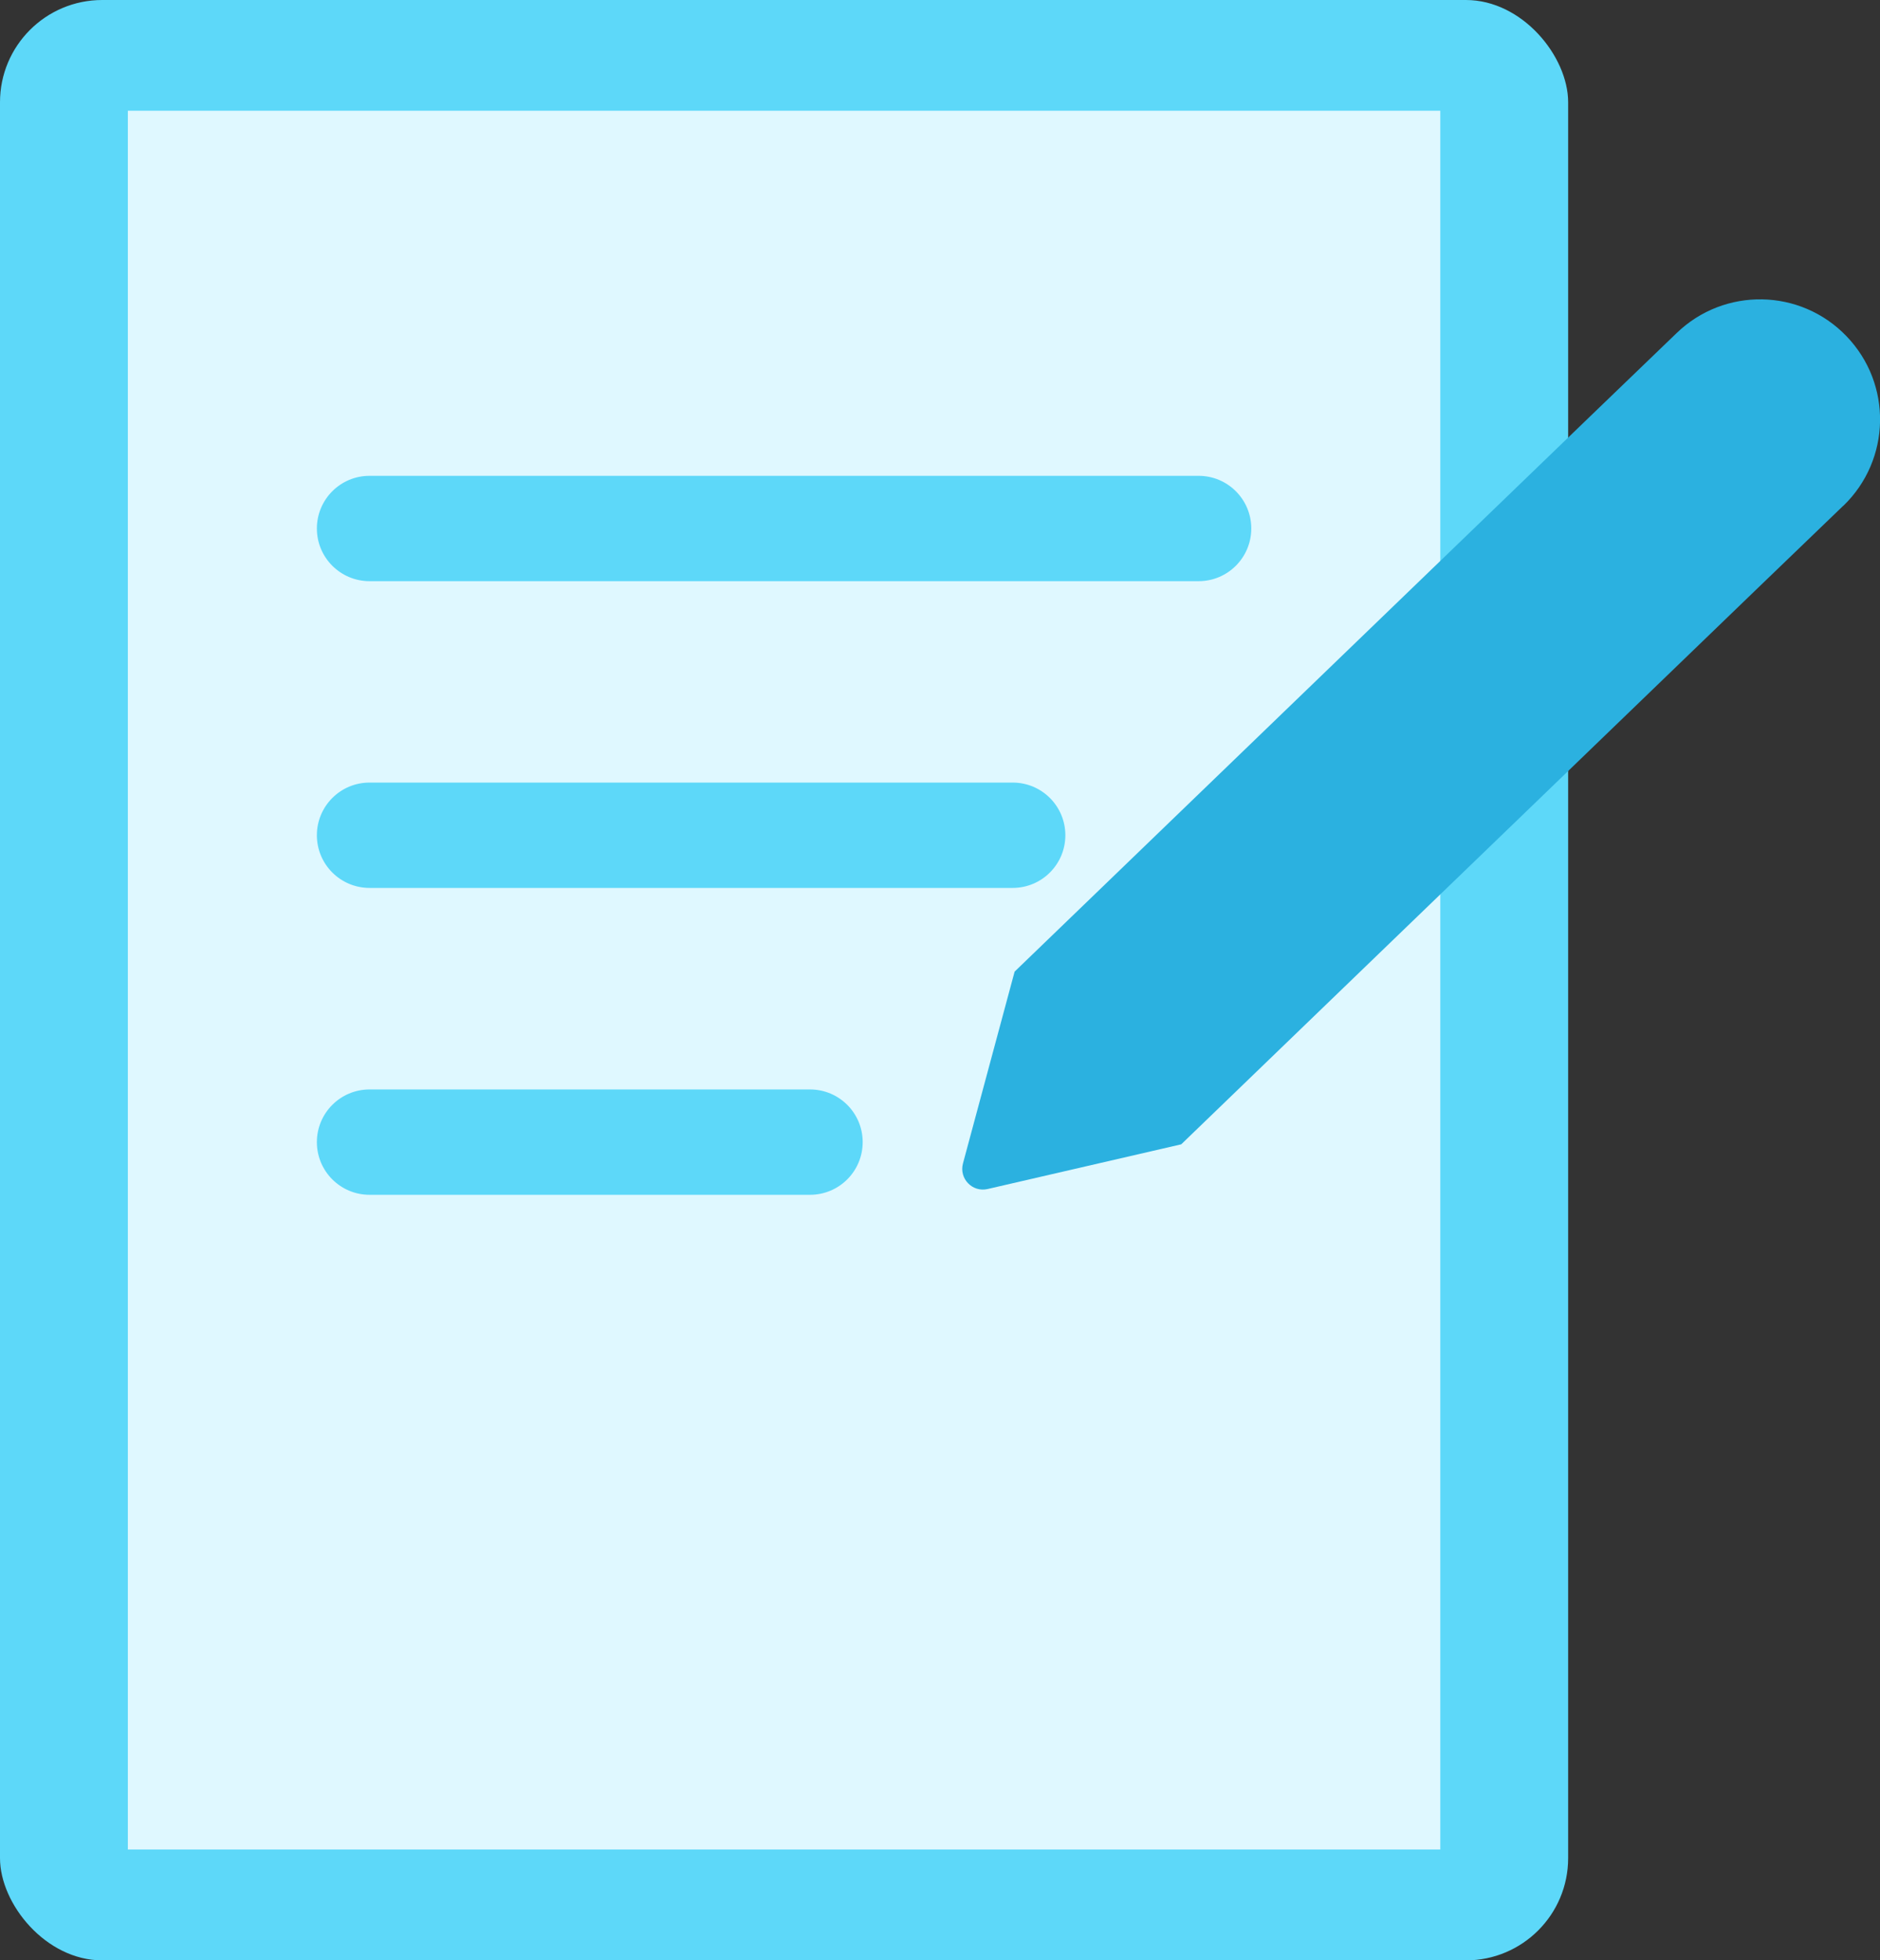
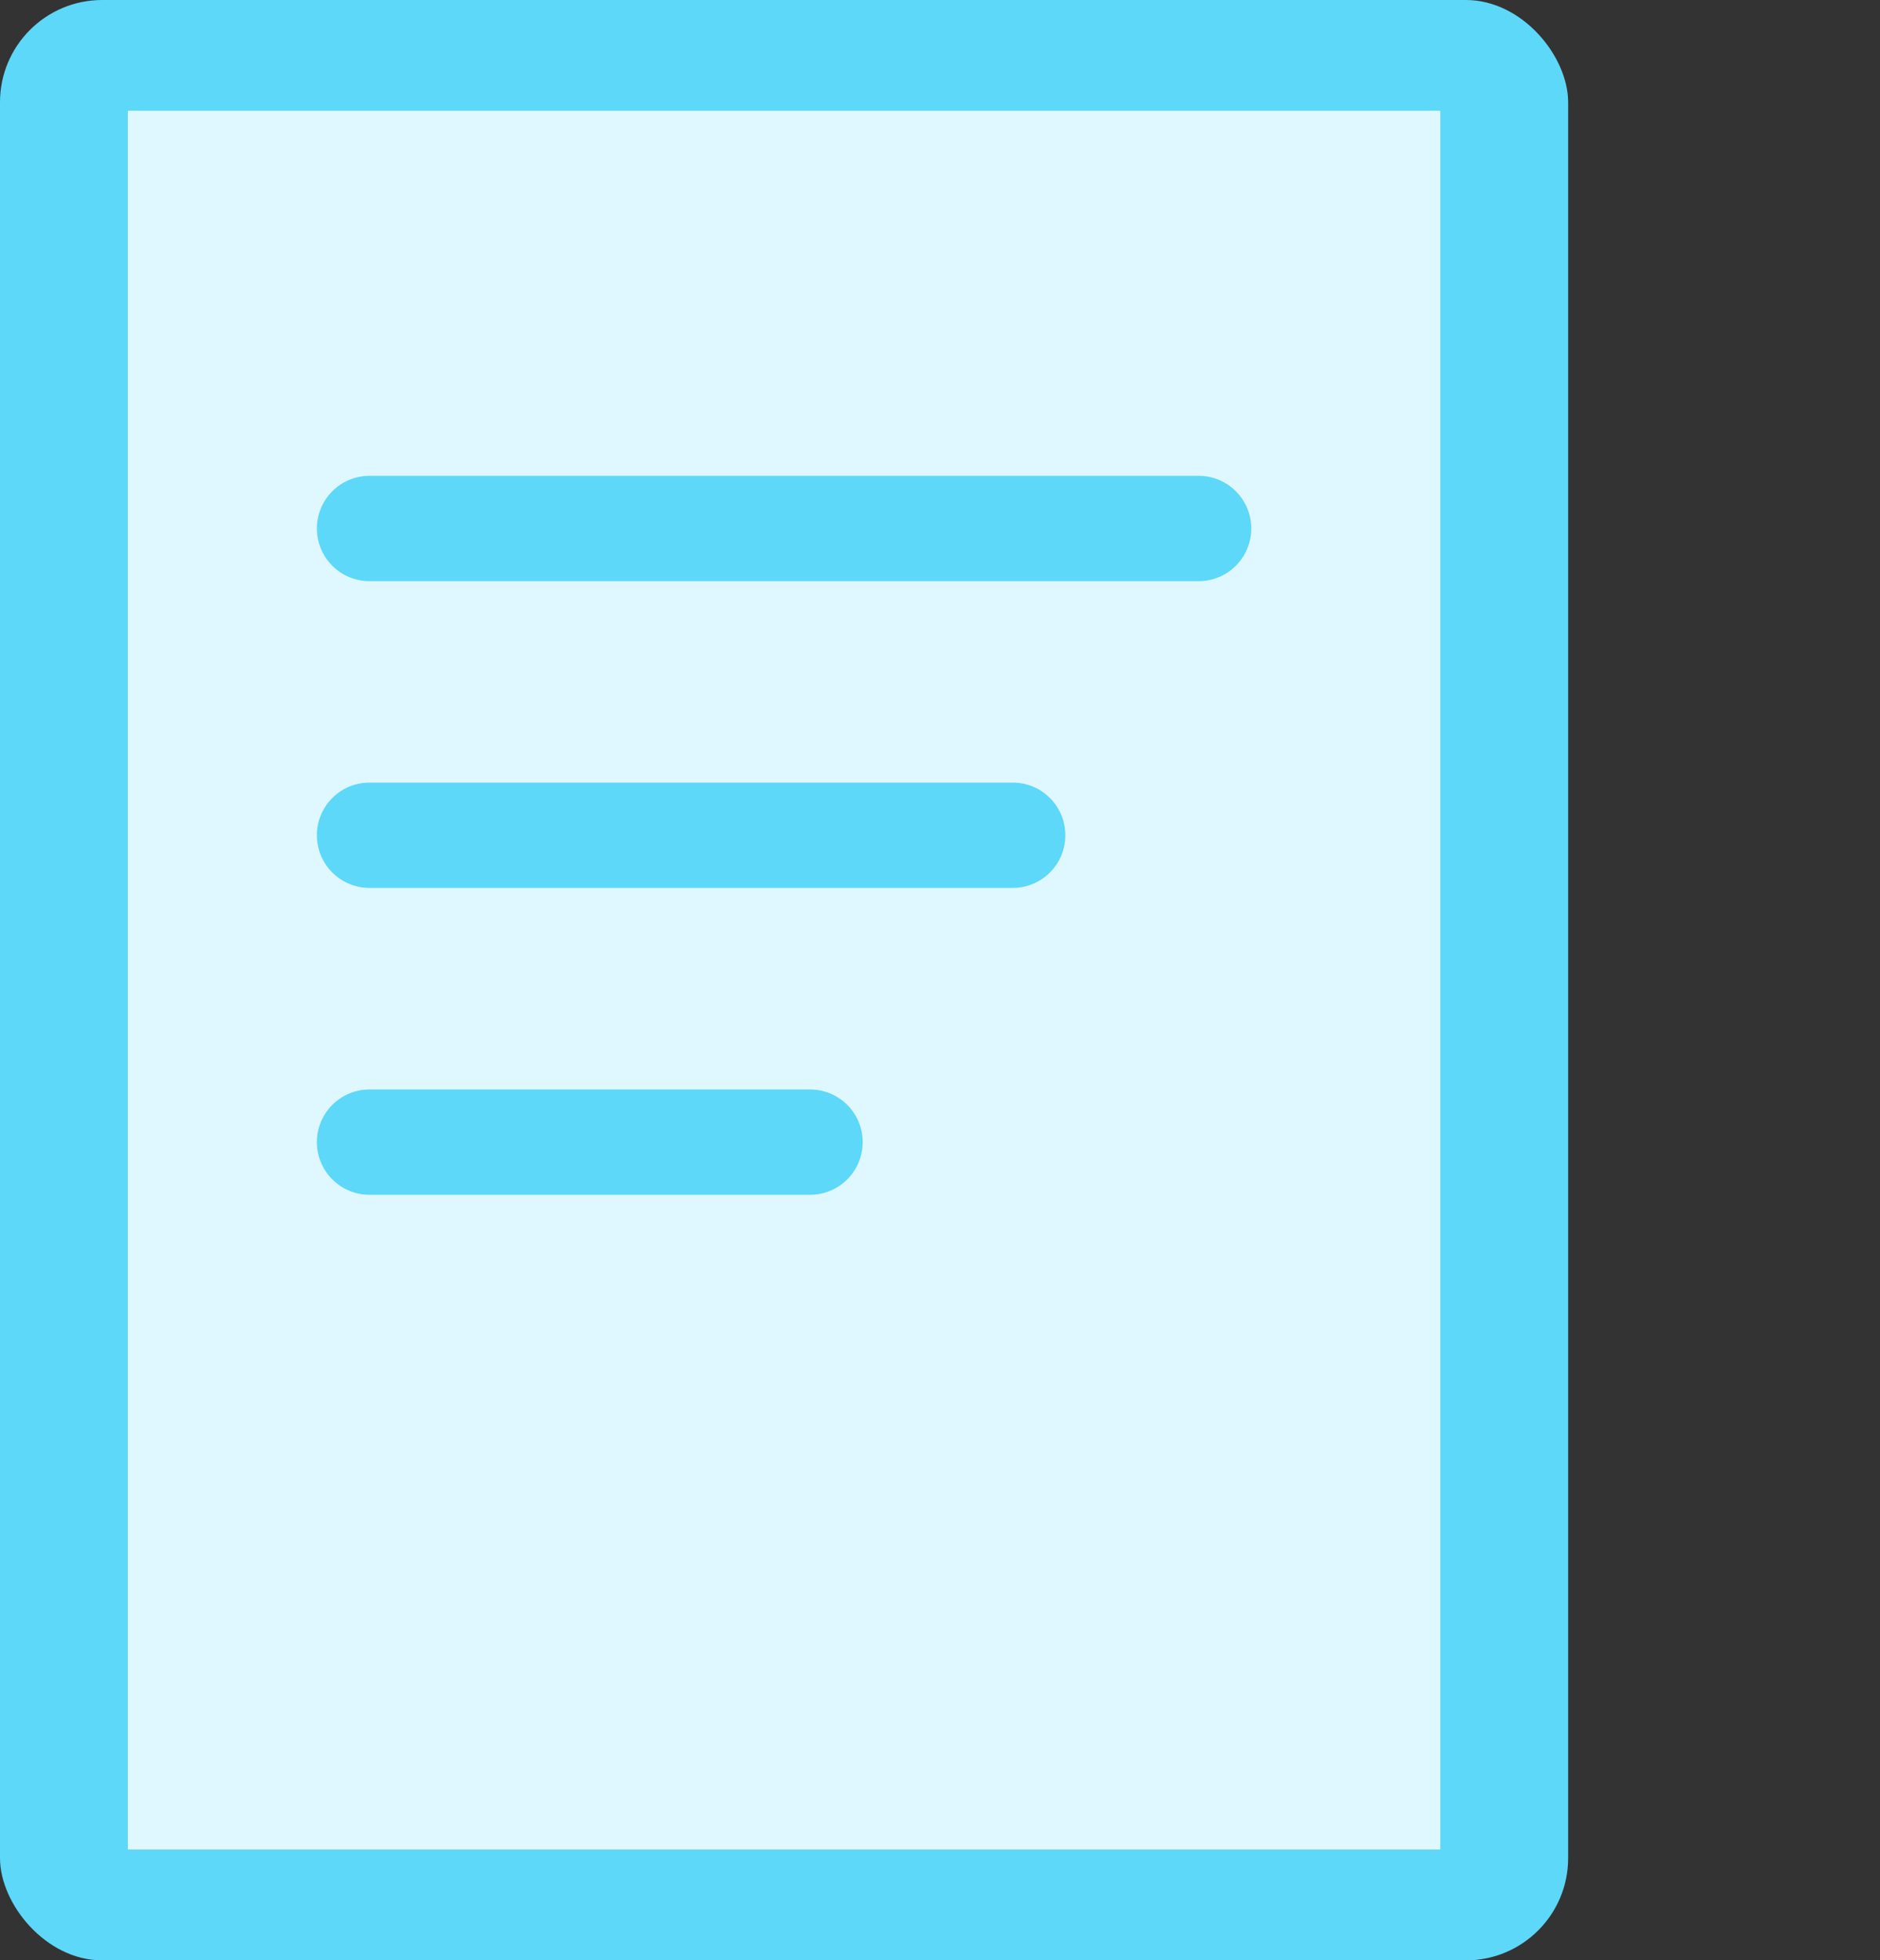
<svg xmlns="http://www.w3.org/2000/svg" id="_レイヤー_2" viewBox="0 0 146.01 152.23">
  <rect x="0" y="0" width="146.01" height="152.23" fill="#333333" stroke="none" />
  <defs>
    <style>.cls-1{fill:#dff8ff;}.cls-1,.cls-2,.cls-3{stroke-width:0px;}.cls-2{fill:#5dd8f9;}.cls-3{fill:#2bb1e0;}</style>
  </defs>
  <g id="_レイヤー_1-2">
    <rect class="cls-2" width="121.79" height="152.23" rx="7.94" ry="7.94" />
    <rect class="cls-1" x="9.93" y="8.6" width="101.93" height="135.02" />
    <path class="cls-2" d="M93.09,45.13H28.7c-2.26,0-4.09-1.83-4.09-4.09s1.83-4.09,4.09-4.09h64.39c2.26,0,4.09,1.83,4.09,4.09s-1.83,4.09-4.09,4.09Z" />
    <path class="cls-2" d="M78.65,68.95H28.7c-2.26,0-4.09-1.83-4.09-4.09s1.83-4.09,4.09-4.09h49.95c2.26,0,4.09,1.83,4.09,4.09s-1.83,4.09-4.09,4.09Z" />
    <path class="cls-2" d="M62.9,92.78H28.7c-2.26,0-4.09-1.83-4.09-4.09s1.83-4.09,4.09-4.09h34.21c2.26,0,4.09,1.83,4.09,4.09s-1.83,4.09-4.09,4.09Z" />
-     <path class="cls-3" d="M143.16,39.28c3.71-3.58,3.82-9.47.24-13.18-3.57-3.71-9.47-3.82-13.18-.24l-6.71,6.46-44.71,43.13-4.01,14.89c-.32,1.18.73,2.27,1.92,1.99l15.03-3.47,44.71-43.13,6.71-6.46Z" />
  </g>
</svg>